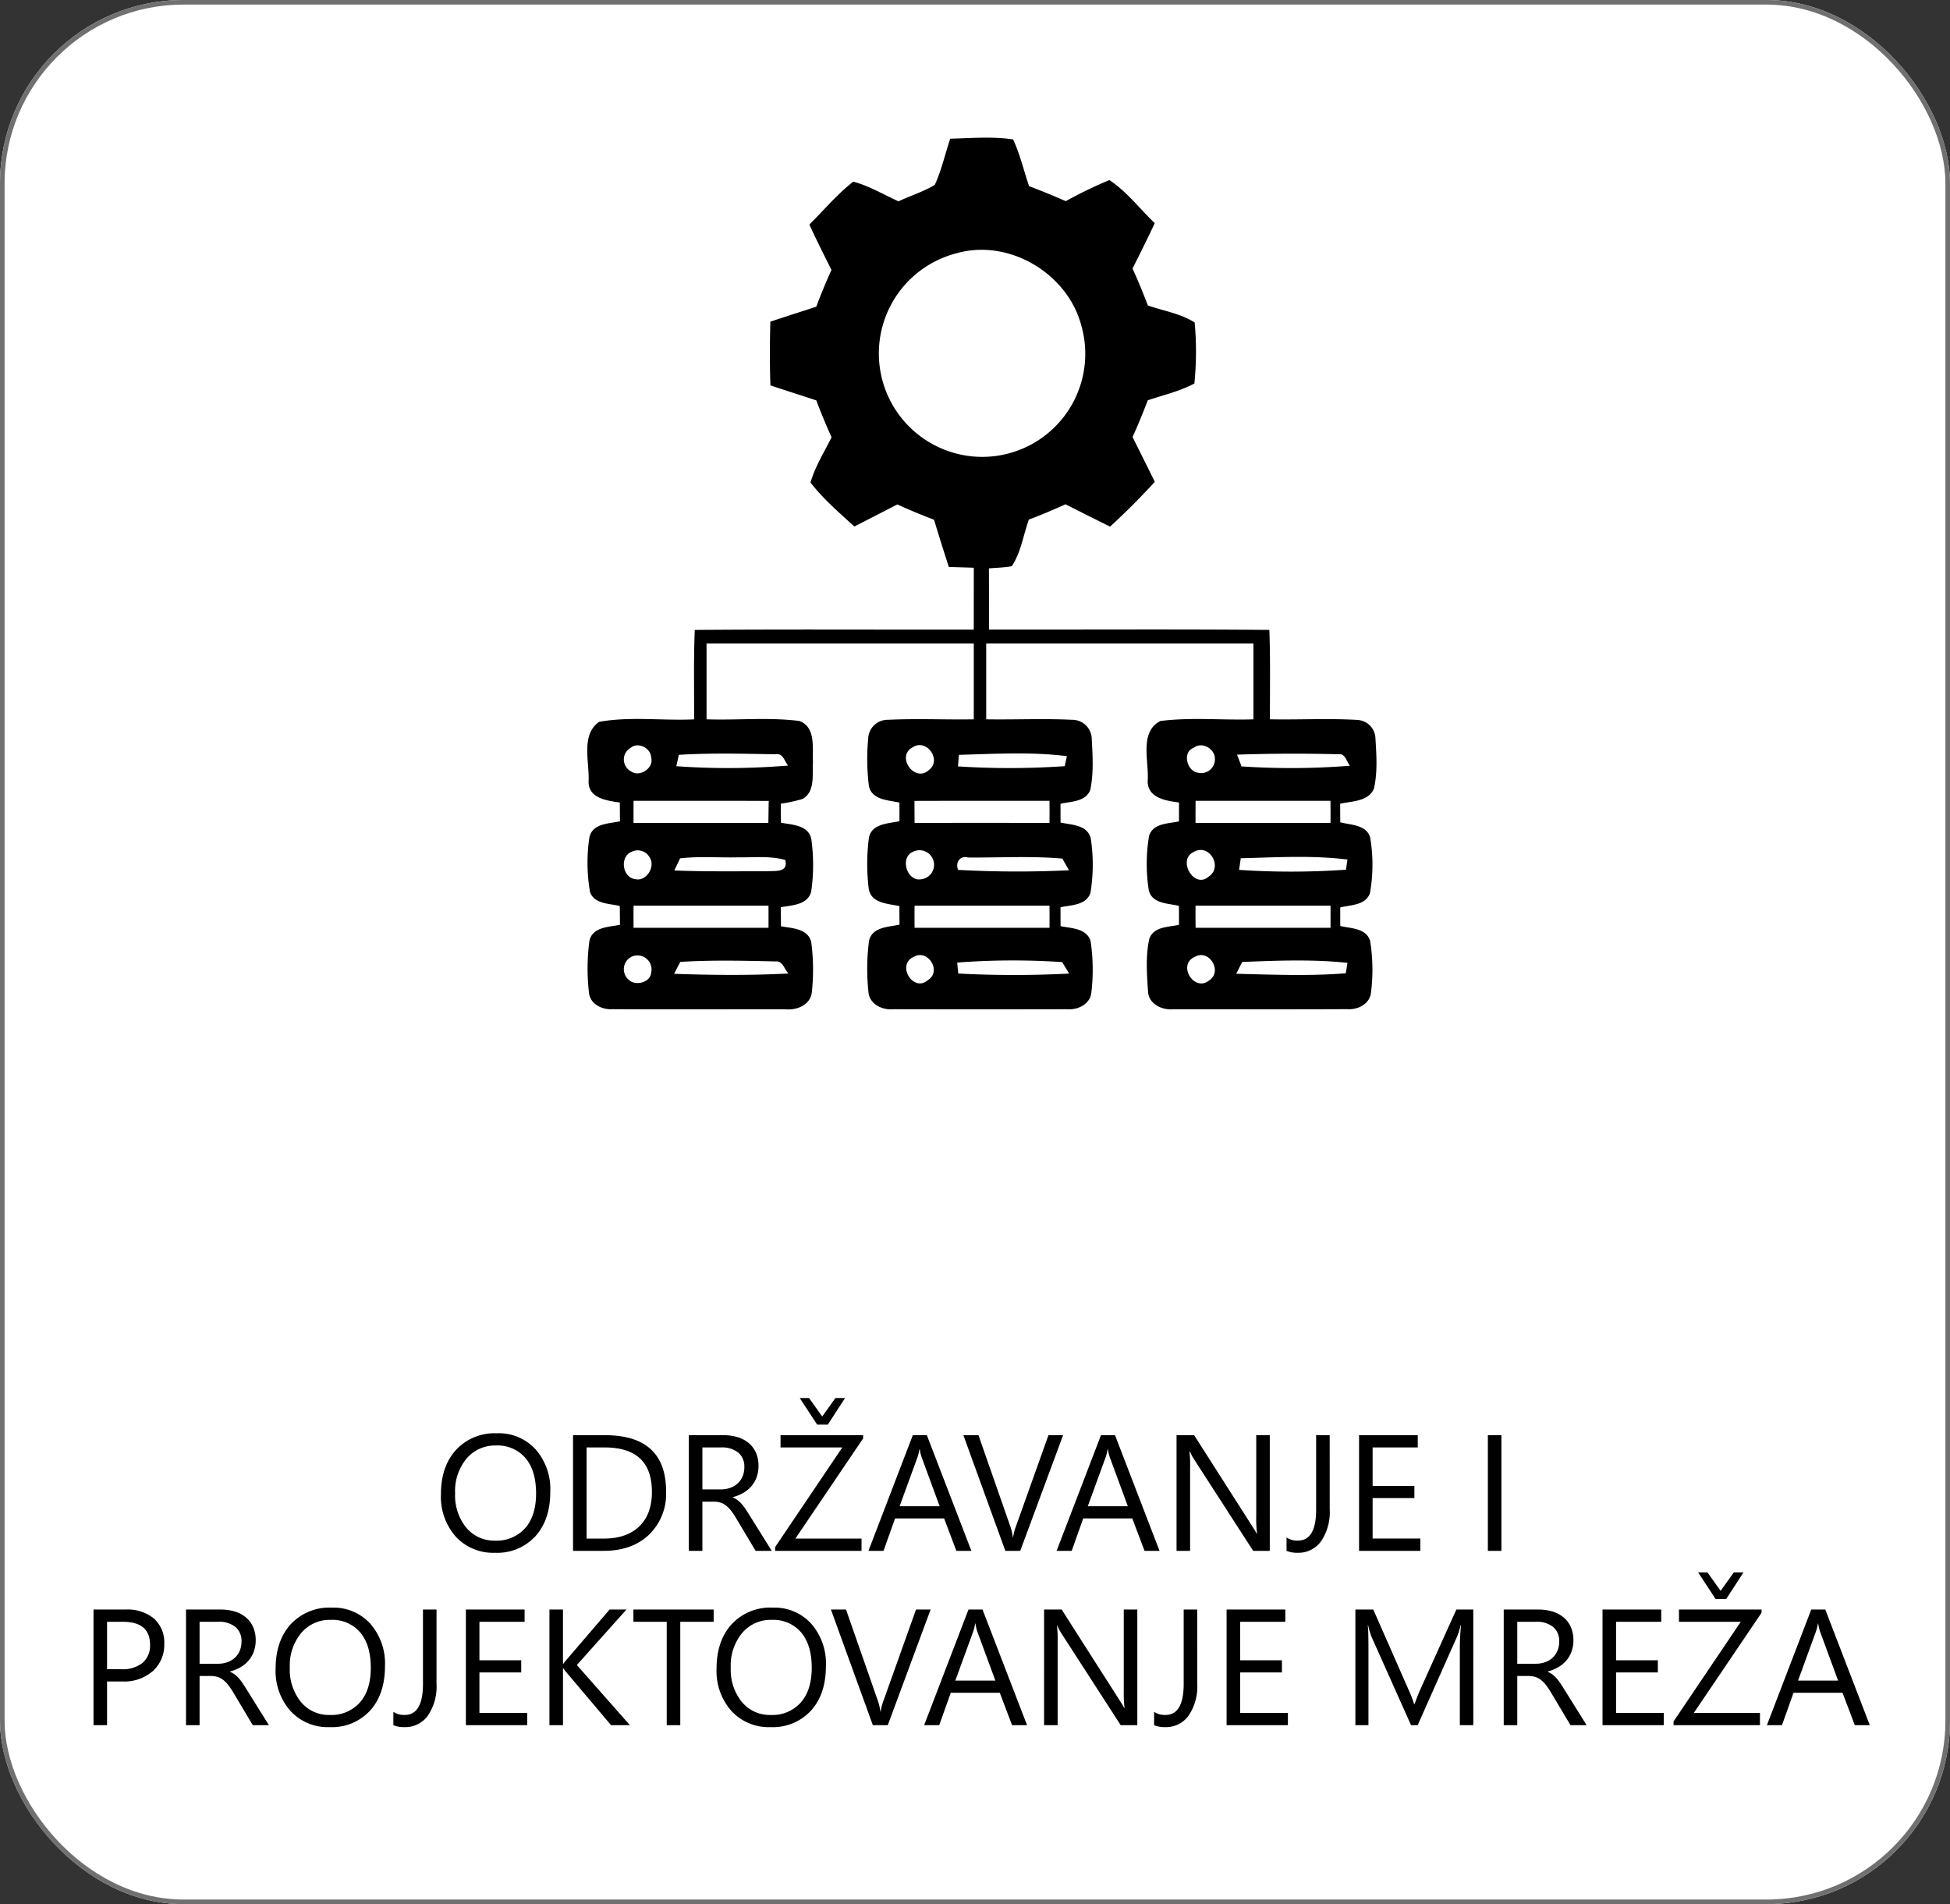
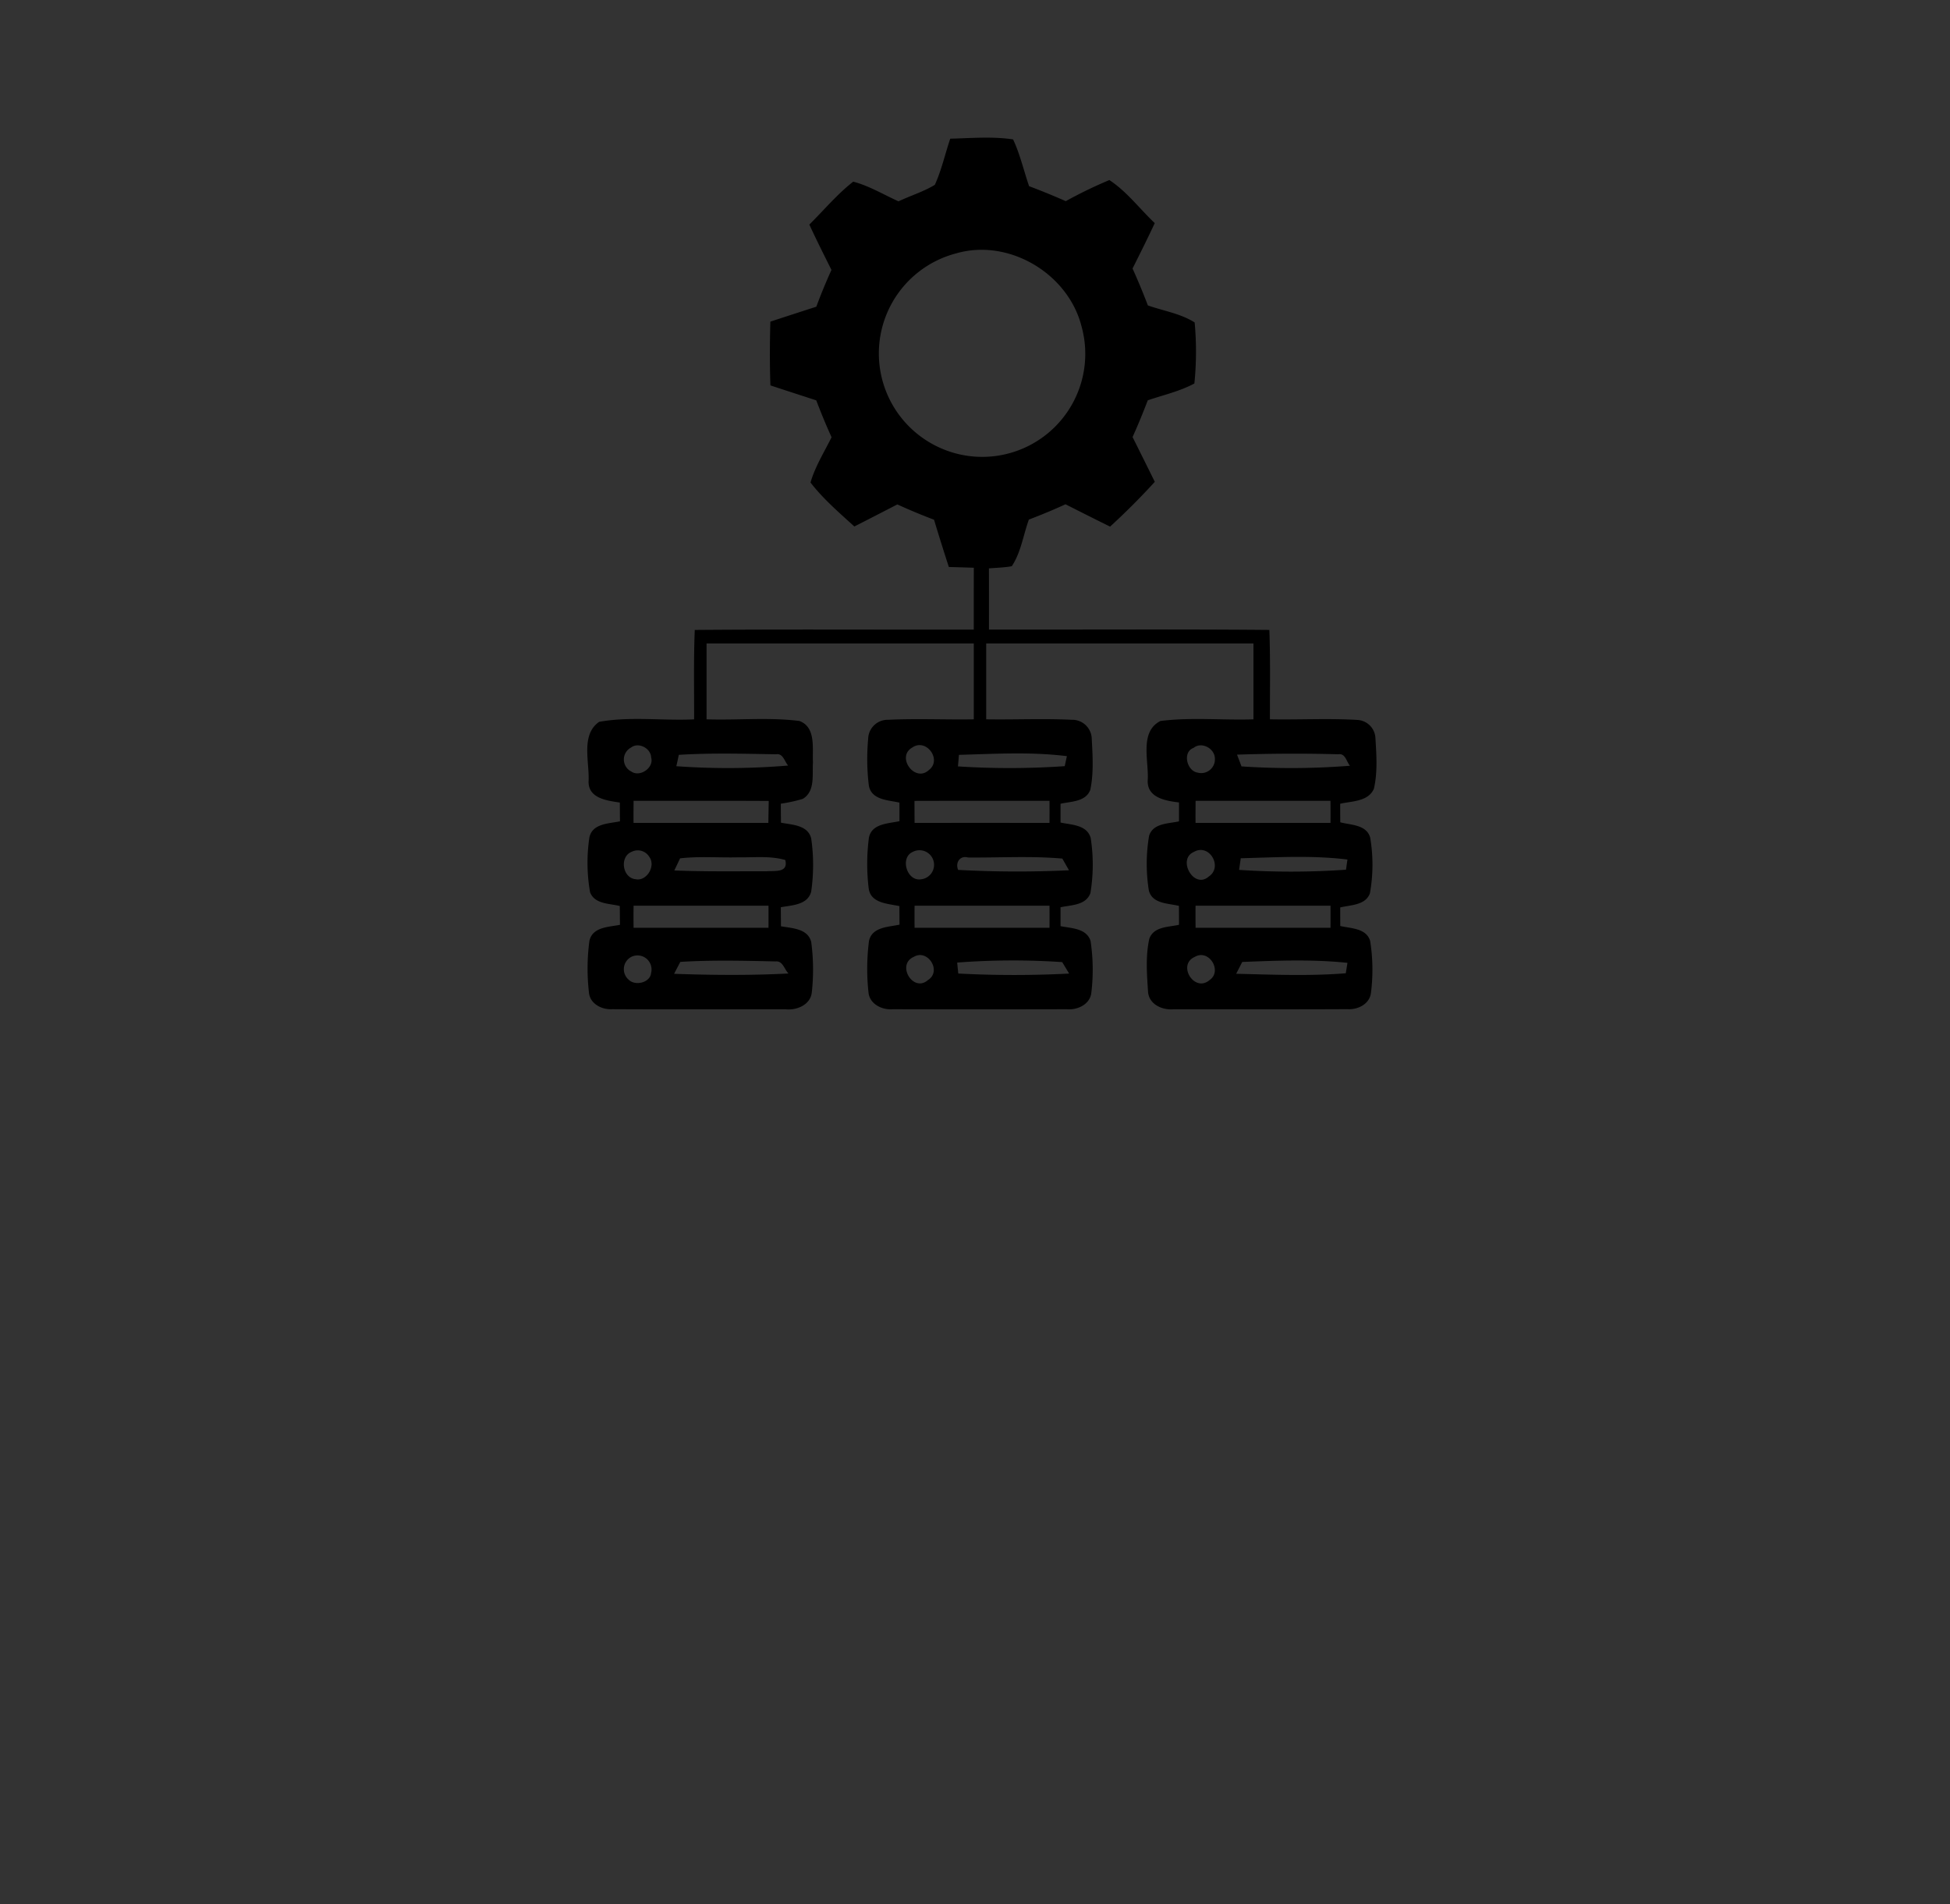
<svg xmlns="http://www.w3.org/2000/svg" width="425" height="415" viewBox="0 0 425 415">
  <rect x="0" y="0" width="425" height="415" fill="#333333" stroke="none" />
  <defs>
    <clipPath id="clip-path">
-       <rect width="395" height="106" fill="none" />
-     </clipPath>
+       </clipPath>
  </defs>
  <g id="Mreze" transform="translate(-1224 -2398)">
    <g id="Rectangle_241" data-name="Rectangle 241" transform="translate(1224 2398)" fill="#fff" stroke="#707070" stroke-width="1">
-       <rect width="425" height="415" rx="40" stroke="none" />
-       <rect x="0.5" y="0.5" width="424" height="414" rx="39.5" fill="none" />
-     </g>
+       </g>
    <g id="_000000ff" data-name="#000000ff" transform="translate(1336.293 2421.041)">
      <path id="Path_238" data-name="Path 238" d="M94.807,7.185c4.553-.113,9.156-.522,13.7.153,1.531,3.264,2.317,6.8,3.491,10.2q4.042,1.519,7.992,3.264a96.8,96.8,0,0,1,9.5-4.6c3.818,2.507,6.594,6.261,9.891,9.382-1.541,3.335-3.195,6.619-4.838,9.9,1.2,2.64,2.307,5.33,3.338,8.041,3.4,1.2,7.125,1.76,10.2,3.714a68.926,68.926,0,0,1-.061,13.3c-3.185,1.709-6.747,2.507-10.156,3.663-1.031,2.7-2.123,5.371-3.317,8.011q2.434,4.865,4.849,9.76-4.655,5.095-9.748,9.76-4.869-2.409-9.717-4.87c-2.623,1.207-5.287,2.312-7.982,3.335-1.225,3.376-1.715,7.141-3.726,10.169-1.643.3-3.328.327-4.981.471.02,4.45.01,8.891.01,13.331,20.374.041,40.748-.1,61.112.082.235,6.486.112,12.983.122,19.479,6.349.123,12.7-.235,19.037.133a4.158,4.158,0,0,1,3.96,4c.225,3.652.49,7.417-.337,11.008-1.245,2.824-4.818,2.67-7.349,3.264,0,1.35.01,2.691.02,4.041,2.3.614,5.726.491,6.523,3.345a35.355,35.355,0,0,1-.061,12.134c-.98,2.64-4.216,2.517-6.471,3.079,0,1.34,0,2.691.01,4.041,2.307.552,5.675.45,6.512,3.264a39.826,39.826,0,0,1,.184,11.233c-.245,2.5-2.858,3.785-5.124,3.632-12.627.061-25.263.02-37.89.02-2.429.235-5.338-1.033-5.573-3.755-.255-3.847-.572-7.837.276-11.632.98-2.67,4.175-2.5,6.461-3.018.01-1.371,0-2.752-.01-4.123-2.337-.583-5.788-.43-6.553-3.335a36.735,36.735,0,0,1,.051-11.96c.9-2.773,4.205-2.6,6.512-3.131.01-1.371.01-2.752,0-4.123-2.848-.338-6.91-.992-6.819-4.727.316-4.2-1.9-10.64,2.776-13.024,6.706-.849,13.515-.143,20.272-.358V117.2q-29.122,0-58.243,0v16.533c6.206.1,12.433-.2,18.629.1A4.251,4.251,0,0,1,125.654,138c.194,3.683.439,7.468-.316,11.1-1.021,2.65-4.185,2.5-6.492,3.039,0,1.361,0,2.721.01,4.092,2.358.512,5.737.471,6.563,3.345a37.821,37.821,0,0,1-.061,12.042c-1,2.691-4.2,2.558-6.512,3.079,0,1.371,0,2.742.01,4.113,2.337.481,5.6.43,6.533,3.192a42.148,42.148,0,0,1,.184,11.223c-.225,2.609-2.991,3.9-5.338,3.693q-18.955.046-37.91,0c-2.358.215-5.134-1.125-5.338-3.734A47.635,47.635,0,0,1,77.108,182c.694-3.039,4.236-2.987,6.645-3.519-.01-1.35-.02-2.7-.02-4.041-2.46-.542-6.2-.583-6.686-3.785a44.154,44.154,0,0,1,.041-11.131c.623-3.1,4.236-3.059,6.655-3.591,0-1.35,0-2.7-.01-4.051-2.419-.552-6.043-.542-6.655-3.652a47.891,47.891,0,0,1-.153-10.261,4.244,4.244,0,0,1,4.348-4.133c6.216-.3,12.453,0,18.669-.1V117.2q-29.122,0-58.243,0v16.533c6.737.225,13.535-.481,20.231.358,3.654,1.35,2.8,5.924,2.96,8.993-.194,2.7.541,6.343-2.225,7.99a33.147,33.147,0,0,1-4.777,1.044q0,2.072.031,4.143c2.419.471,5.93.491,6.6,3.509a40.4,40.4,0,0,1-.02,11.53c-.776,2.926-4.216,2.936-6.614,3.386.01,1.381.02,2.773.031,4.154,2.409.43,5.9.481,6.6,3.458a45.336,45.336,0,0,1,.133,10.845c-.235,2.8-3.256,4.051-5.747,3.785-12.6-.01-25.192.051-37.788-.02-2.235.143-4.818-1.166-5.042-3.611a45.537,45.537,0,0,1,.1-11.3c.684-3.039,4.246-2.987,6.655-3.478-.01-1.371-.02-2.742-.041-4.1-2.266-.573-5.441-.379-6.471-2.977a37.247,37.247,0,0,1-.153-11.949c.633-3.079,4.236-3.018,6.665-3.53-.01-1.371-.02-2.732-.031-4.092-2.766-.419-6.87-.89-6.808-4.594.235-4.195-1.766-10.169,2.3-12.993,6.788-1.228,13.811-.215,20.7-.542.02-6.5-.122-12.993.143-19.49,20.262-.164,40.534-.031,60.806-.072q0-6.737.01-13.484c-1.817-.061-3.624-.113-5.441-.164q-1.669-5.141-3.226-10.3c-2.7-1.023-5.379-2.138-8-3.335-3.123,1.606-6.237,3.223-9.37,4.808-3.328-3.039-6.8-6.005-9.554-9.586,1.021-3.5,2.981-6.619,4.593-9.862-1.2-2.64-2.307-5.32-3.338-8.041-3.328-1.084-6.665-2.159-9.993-3.264-.163-4.624-.143-9.269-.01-13.893,3.328-1.095,6.676-2.179,10.013-3.253,1-2.711,2.113-5.381,3.3-8.021-1.633-3.274-3.287-6.558-4.818-9.883,3.164-3.131,6.043-6.6,9.564-9.351,3.481.911,6.6,2.824,9.871,4.287,2.613-1.238,5.43-2.087,7.911-3.591,1.47-3.223,2.225-6.7,3.358-10.047m1.286,24.983a22.539,22.539,0,0,0-3.542,42.365,22.457,22.457,0,0,0,30.837-26.6c-2.991-11.448-15.862-19.08-27.295-15.766M25.234,139.888a2.941,2.941,0,0,0,.092,5.238c1.888,1.279,4.961-.859,4.3-3.069-.041-1.995-2.756-3.448-4.389-2.169m61.306-.01c-3.6,2.015.561,7.775,3.634,4.89,2.889-2.22-.592-7-3.634-4.89m61.3.082c-2.491.89-1.47,5.044.9,5.392a2.99,2.99,0,0,0,3.746-3.1c-.041-2.189-2.919-3.724-4.644-2.292m-112.19,1.514c-.133.624-.4,1.862-.541,2.476a157.491,157.491,0,0,0,24.365-.143c-.806-.9-1.082-2.721-2.654-2.455-7.043-.113-14.127-.317-21.17.123m61.05,0c-.051.624-.153,1.882-.214,2.517a174.914,174.914,0,0,0,23.273-.051c.112-.542.357-1.637.47-2.179-7.768-.982-15.709-.5-23.528-.286m60.612-.041c.245.645.735,1.923.97,2.558a162.8,162.8,0,0,0,23.64-.143c-.776-.9-.99-2.773-2.562-2.5-7.349-.2-14.709-.164-22.048.082M25.795,151.49c-.01,1.606-.02,3.212-.01,4.819q14.7,0,29.387,0c.02-1.6.051-3.192.082-4.788-9.82-.061-19.639-.01-29.459-.031m61.224.02c0,1.6.01,3.192.02,4.8q14.7-.015,29.408,0,.015-2.409,0-4.819c-9.809.02-19.619-.01-29.428.02m61.265-.02c-.01,1.606-.02,3.212-.01,4.819h29.418c.01-1.616.01-3.212-.01-4.819q-14.7.015-29.4,0M25.387,162.6c-2.715,1.074-2.031,5.709.847,5.975,2.4.522,4.44-2.844,3.011-4.829a2.949,2.949,0,0,0-3.858-1.146m61.224.041c-2.787,1.248-1.276,6.384,1.766,5.965a3.176,3.176,0,1,0-1.766-5.965m61.285,0c-3.685,1.586.01,8.236,3.266,5.351,3.144-2.087.1-7.315-3.266-5.351M35.931,164.032c-.316.665-.939,1.985-1.256,2.64,6.716.276,13.443.164,20.16.174,1.837-.133,4.716.358,4.022-2.455-3.307-.941-6.788-.522-10.177-.583-4.246.113-8.523-.266-12.749.225m60.6,2.517a237.885,237.885,0,0,0,24.161.082c-.357-.634-1.082-1.9-1.449-2.547-6.808-.6-13.709-.174-20.558-.235-1.735-.5-2.827,1.1-2.154,2.7m61.6-2.537-.367,2.537a171.979,171.979,0,0,0,23.3-.041c.082-.552.235-1.657.316-2.22-7.686-.951-15.525-.471-23.252-.276M25.795,174.355c-.02,1.606-.02,3.2,0,4.808H55.2c.01-1.606.01-3.2,0-4.808H25.795m61.244,0c-.02,1.6-.02,3.2,0,4.808h29.408c.01-1.606.01-3.2,0-4.808H87.039m61.234,0c-.01,1.606-.01,3.2.01,4.808h29.408c.01-1.606.01-3.2,0-4.808H148.274M25.57,185.384a3.023,3.023,0,0,0-.837,5.105c1.429,1.422,4.685.634,4.879-1.463a3.065,3.065,0,0,0-4.042-3.642m61.306.113c-3.9,1.688-.122,7.919,3.1,5.044,3.042-1.923-.051-6.834-3.1-5.044m61.255,0c-3.93,1.7-.143,7.857,3.164,5.095,2.919-1.964-.082-6.885-3.164-5.095M35.982,186.6c-.347.655-1.021,1.944-1.358,2.6,8.3.286,16.628.368,24.937-.072-.908-.87-1.215-2.783-2.807-2.629-6.91-.153-13.872-.327-20.772.1m60.346.153c.051.593.174,1.79.235,2.384a232.1,232.1,0,0,0,24.161.01l-1.511-2.5a161.178,161.178,0,0,0-22.885.1m62.132-.143c-.337.645-1,1.944-1.327,2.588,7.952.184,15.954.532,23.885-.113.092-.563.276-1.7.367-2.271C173.8,186.008,166.065,186.315,158.461,186.612Z" transform="translate(0)" />
    </g>
    <g id="Repeat_Grid_1" data-name="Repeat Grid 1" transform="translate(1239 2697)" clip-path="url(#clip-path)">
      <g transform="translate(-1239 -2659)">
-         <path id="Path_686" data-name="Path 686" d="M92.91,39.422a11.065,11.065,0,0,1-8.587-3.533A13.1,13.1,0,0,1,81.1,26.7q0-6.082,3.287-9.7a11.481,11.481,0,0,1,8.947-3.621,10.815,10.815,0,0,1,8.411,3.516,13.152,13.152,0,0,1,3.19,9.193q0,6.17-3.27,9.756A11.268,11.268,0,0,1,92.91,39.422Zm.211-23.379a8.127,8.127,0,0,0-6.451,2.865,11.092,11.092,0,0,0-2.479,7.523,11.17,11.17,0,0,0,2.417,7.5,7.883,7.883,0,0,0,6.3,2.839,8.276,8.276,0,0,0,6.539-2.707q2.391-2.707,2.391-7.576,0-4.992-2.32-7.717A7.956,7.956,0,0,0,93.121,16.043ZM109.891,39V13.793h6.961q13.324,0,13.324,12.287a12.382,12.382,0,0,1-3.7,9.378Q122.775,39,116.57,39Zm2.953-22.535V36.328h3.762q4.957,0,7.717-2.654t2.76-7.523q0-9.686-10.3-9.686ZM153.2,39h-3.516l-4.219-7.066a15.39,15.39,0,0,0-1.125-1.679,6.413,6.413,0,0,0-1.116-1.134,3.866,3.866,0,0,0-1.23-.642,5.06,5.06,0,0,0-1.485-.2h-2.426V39h-2.953V13.793h7.523a10.722,10.722,0,0,1,3.05.413,6.824,6.824,0,0,1,2.426,1.257,5.841,5.841,0,0,1,1.608,2.1,6.966,6.966,0,0,1,.58,2.944,7.09,7.09,0,0,1-.4,2.417,6.312,6.312,0,0,1-1.125,1.96,6.819,6.819,0,0,1-1.758,1.468,8.974,8.974,0,0,1-2.312.94v.07a5.317,5.317,0,0,1,1.1.642,6.046,6.046,0,0,1,.888.853,11.292,11.292,0,0,1,.835,1.116q.413.624.923,1.45ZM138.086,16.465v9.141h4.008a6.078,6.078,0,0,0,2.048-.334,4.741,4.741,0,0,0,1.626-.958,4.344,4.344,0,0,0,1.072-1.529,5.12,5.12,0,0,0,.387-2.03,3.952,3.952,0,0,0-1.31-3.155,5.626,5.626,0,0,0-3.788-1.134ZM173.119,14.5,158.354,36.328h14.414V39H153.941v-.826l14.643-21.709H155.119V13.793h18Zm-3.937-8.807-3.762,5.8H163.1l-3.8-5.8h2.021l2.883,4.025,2.883-4.025ZM196.709,39h-3.27l-2.672-7.066H180.08L177.566,39h-3.287l9.668-25.207h3.059ZM189.8,29.279l-3.955-10.74a10.284,10.284,0,0,1-.387-1.687h-.07a9.415,9.415,0,0,1-.4,1.688l-3.92,10.74ZM216.7,13.793,207.361,39h-3.252l-9.141-25.207h3.287l6.979,19.986a11.867,11.867,0,0,1,.51,2.232h.07a10.949,10.949,0,0,1,.58-2.268l7.119-19.951ZM237.719,39h-3.27l-2.672-7.066H221.09L218.576,39h-3.287l9.668-25.207h3.059Zm-6.908-9.721-3.955-10.74a10.284,10.284,0,0,1-.387-1.687h-.07a9.415,9.415,0,0,1-.4,1.688l-3.92,10.74ZM261.748,39h-3.621L245.154,18.908a8.4,8.4,0,0,1-.809-1.582h-.105a25.951,25.951,0,0,1,.141,3.463V39h-2.953V13.793h3.832l12.621,19.775q.791,1.23,1.02,1.688h.07a26.67,26.67,0,0,1-.176-3.709V13.793h2.953Zm13.061-9.035a11.266,11.266,0,0,1-1.9,6.97,6.067,6.067,0,0,1-5.08,2.487A6.005,6.005,0,0,1,265.4,39V36.082a4.1,4.1,0,0,0,2.461.686q3.99,0,3.99-6.768V13.793h2.953ZM294.566,39H281.207V13.793H294v2.672H284.16V24.85h9.105V27.5H284.16v8.824h10.406Zm17.666,0h-2.953V13.793h2.953ZM8.333,67.473V77H5.38V51.793h6.926a9.141,9.141,0,0,1,6.267,1.969A7.029,7.029,0,0,1,20.8,59.316a7.64,7.64,0,0,1-2.47,5.871,9.436,9.436,0,0,1-6.671,2.285Zm0-13.008V64.8h3.094a6.917,6.917,0,0,0,4.667-1.4A4.948,4.948,0,0,0,17.7,59.457q0-4.992-5.906-4.992ZM43.612,77H40.1l-4.219-7.066a15.39,15.39,0,0,0-1.125-1.679,6.413,6.413,0,0,0-1.116-1.134,3.866,3.866,0,0,0-1.23-.642,5.06,5.06,0,0,0-1.485-.2H28.5V77H25.542V51.793h7.523a10.722,10.722,0,0,1,3.05.413,6.824,6.824,0,0,1,2.426,1.257,5.841,5.841,0,0,1,1.608,2.1,6.966,6.966,0,0,1,.58,2.944,7.09,7.09,0,0,1-.4,2.417,6.312,6.312,0,0,1-1.125,1.96,6.819,6.819,0,0,1-1.758,1.468,8.974,8.974,0,0,1-2.312.94v.07a5.317,5.317,0,0,1,1.1.642,6.046,6.046,0,0,1,.888.853,11.292,11.292,0,0,1,.835,1.116q.413.624.923,1.45ZM28.5,54.465v9.141H32.5a6.078,6.078,0,0,0,2.048-.334,4.741,4.741,0,0,0,1.626-.958,4.344,4.344,0,0,0,1.072-1.529,5.12,5.12,0,0,0,.387-2.03,3.952,3.952,0,0,0-1.31-3.155,5.626,5.626,0,0,0-3.788-1.134ZM56.884,77.422A11.065,11.065,0,0,1,48.3,73.889,13.1,13.1,0,0,1,45.071,64.7q0-6.082,3.287-9.7a11.481,11.481,0,0,1,8.947-3.621,10.815,10.815,0,0,1,8.411,3.516,13.152,13.152,0,0,1,3.19,9.193q0,6.17-3.27,9.756A11.268,11.268,0,0,1,56.884,77.422Zm.211-23.379a8.127,8.127,0,0,0-6.451,2.865,11.092,11.092,0,0,0-2.479,7.523,11.17,11.17,0,0,0,2.417,7.5,7.883,7.883,0,0,0,6.3,2.839,8.276,8.276,0,0,0,6.539-2.707q2.391-2.707,2.391-7.576,0-4.992-2.32-7.717A7.956,7.956,0,0,0,57.095,54.043ZM80.14,67.965a11.266,11.266,0,0,1-1.9,6.97,6.067,6.067,0,0,1-5.08,2.487A6.005,6.005,0,0,1,70.735,77V74.082a4.1,4.1,0,0,0,2.461.686q3.99,0,3.99-6.768V51.793H80.14ZM99.9,77H86.538V51.793h12.8v2.672H89.491V62.85H98.6V65.5H89.491v8.824H99.9Zm22.395,0h-4.113L108.44,65.469a7.029,7.029,0,0,1-.668-.879h-.07V77h-2.953V51.793H107.7V63.641h.07a6.95,6.95,0,0,1,.668-.861l9.422-10.986h3.674L110.726,63.887Zm18.246-22.535h-7.277V77h-2.953V54.465h-7.26V51.793h17.49Zm12.445,22.957a11.065,11.065,0,0,1-8.587-3.533,13.1,13.1,0,0,1-3.226-9.193q0-6.082,3.287-9.7a11.481,11.481,0,0,1,8.947-3.621,10.815,10.815,0,0,1,8.411,3.516,13.152,13.152,0,0,1,3.19,9.193q0,6.17-3.27,9.756A11.268,11.268,0,0,1,152.983,77.422Zm.211-23.379a8.127,8.127,0,0,0-6.451,2.865,11.092,11.092,0,0,0-2.479,7.523,11.17,11.17,0,0,0,2.417,7.5,7.883,7.883,0,0,0,6.3,2.839,8.276,8.276,0,0,0,6.539-2.707q2.391-2.707,2.391-7.576,0-4.992-2.32-7.717A7.956,7.956,0,0,0,153.194,54.043Zm34.629-2.25L178.489,77h-3.252L166.1,51.793h3.287l6.979,19.986a11.867,11.867,0,0,1,.51,2.232h.07a10.949,10.949,0,0,1,.58-2.268l7.119-19.951ZM208.847,77h-3.27l-2.672-7.066H192.218L189.7,77h-3.287l9.668-25.207h3.059Zm-6.908-9.721-3.955-10.74a10.284,10.284,0,0,1-.387-1.687h-.07a9.415,9.415,0,0,1-.4,1.688l-3.92,10.74ZM232.876,77h-3.621L216.282,56.908a8.4,8.4,0,0,1-.809-1.582h-.105a25.951,25.951,0,0,1,.141,3.463V77h-2.953V51.793h3.832l12.621,19.775q.791,1.23,1.02,1.688h.07a26.67,26.67,0,0,1-.176-3.709V51.793h2.953Zm13.061-9.035a11.266,11.266,0,0,1-1.9,6.97,6.067,6.067,0,0,1-5.08,2.487A6.005,6.005,0,0,1,236.532,77V74.082a4.1,4.1,0,0,0,2.461.686q3.99,0,3.99-6.768V51.793h2.953ZM265.694,77H252.335V51.793h12.8v2.672h-9.844V62.85h9.105V65.5h-9.105v8.824h10.406Zm40.412,0h-2.936V60.09q0-2,.246-4.9h-.07a15.679,15.679,0,0,1-.756,2.443L293.978,77h-1.441l-8.6-19.23a15.066,15.066,0,0,1-.756-2.584h-.07q.141,1.512.141,4.939V77h-2.848V51.793h3.9l7.734,17.578a22.507,22.507,0,0,1,1.16,3.023h.105q.756-2.074,1.213-3.094l7.893-17.508h3.691Zm24.7,0h-3.516l-4.219-7.066a15.39,15.39,0,0,0-1.125-1.679,6.413,6.413,0,0,0-1.116-1.134,3.866,3.866,0,0,0-1.23-.642,5.06,5.06,0,0,0-1.485-.2h-2.426V77h-2.953V51.793h7.523a10.722,10.722,0,0,1,3.05.413,6.824,6.824,0,0,1,2.426,1.257,5.841,5.841,0,0,1,1.608,2.1,6.966,6.966,0,0,1,.58,2.944,7.09,7.09,0,0,1-.4,2.417,6.312,6.312,0,0,1-1.125,1.96,6.819,6.819,0,0,1-1.758,1.468,8.974,8.974,0,0,1-2.312.94v.07a5.317,5.317,0,0,1,1.1.642,6.046,6.046,0,0,1,.888.853,11.292,11.292,0,0,1,.835,1.116q.413.624.923,1.45ZM315.687,54.465v9.141h4.008a6.078,6.078,0,0,0,2.048-.334,4.741,4.741,0,0,0,1.626-.958,4.344,4.344,0,0,0,1.072-1.529,5.12,5.12,0,0,0,.387-2.03,3.952,3.952,0,0,0-1.31-3.155,5.626,5.626,0,0,0-3.788-1.134ZM347.626,77H334.267V51.793h12.8v2.672H337.22V62.85h9.105V65.5H337.22v8.824h10.406Zm21.3-24.5L354.165,74.328h14.414V77H349.753v-.826L364.4,54.465H350.931V51.793h18Zm-3.937-8.807-3.762,5.8h-2.32l-3.8-5.8h2.021l2.883,4.025,2.883-4.025ZM392.521,77h-3.27l-2.672-7.066H375.892L373.378,77h-3.287l9.668-25.207h3.059Zm-6.908-9.721-3.955-10.74a10.284,10.284,0,0,1-.387-1.687h-.07a9.415,9.415,0,0,1-.4,1.688l-3.92,10.74Z" transform="translate(1239 2659)" />
-       </g>
+         </g>
    </g>
  </g>
</svg>